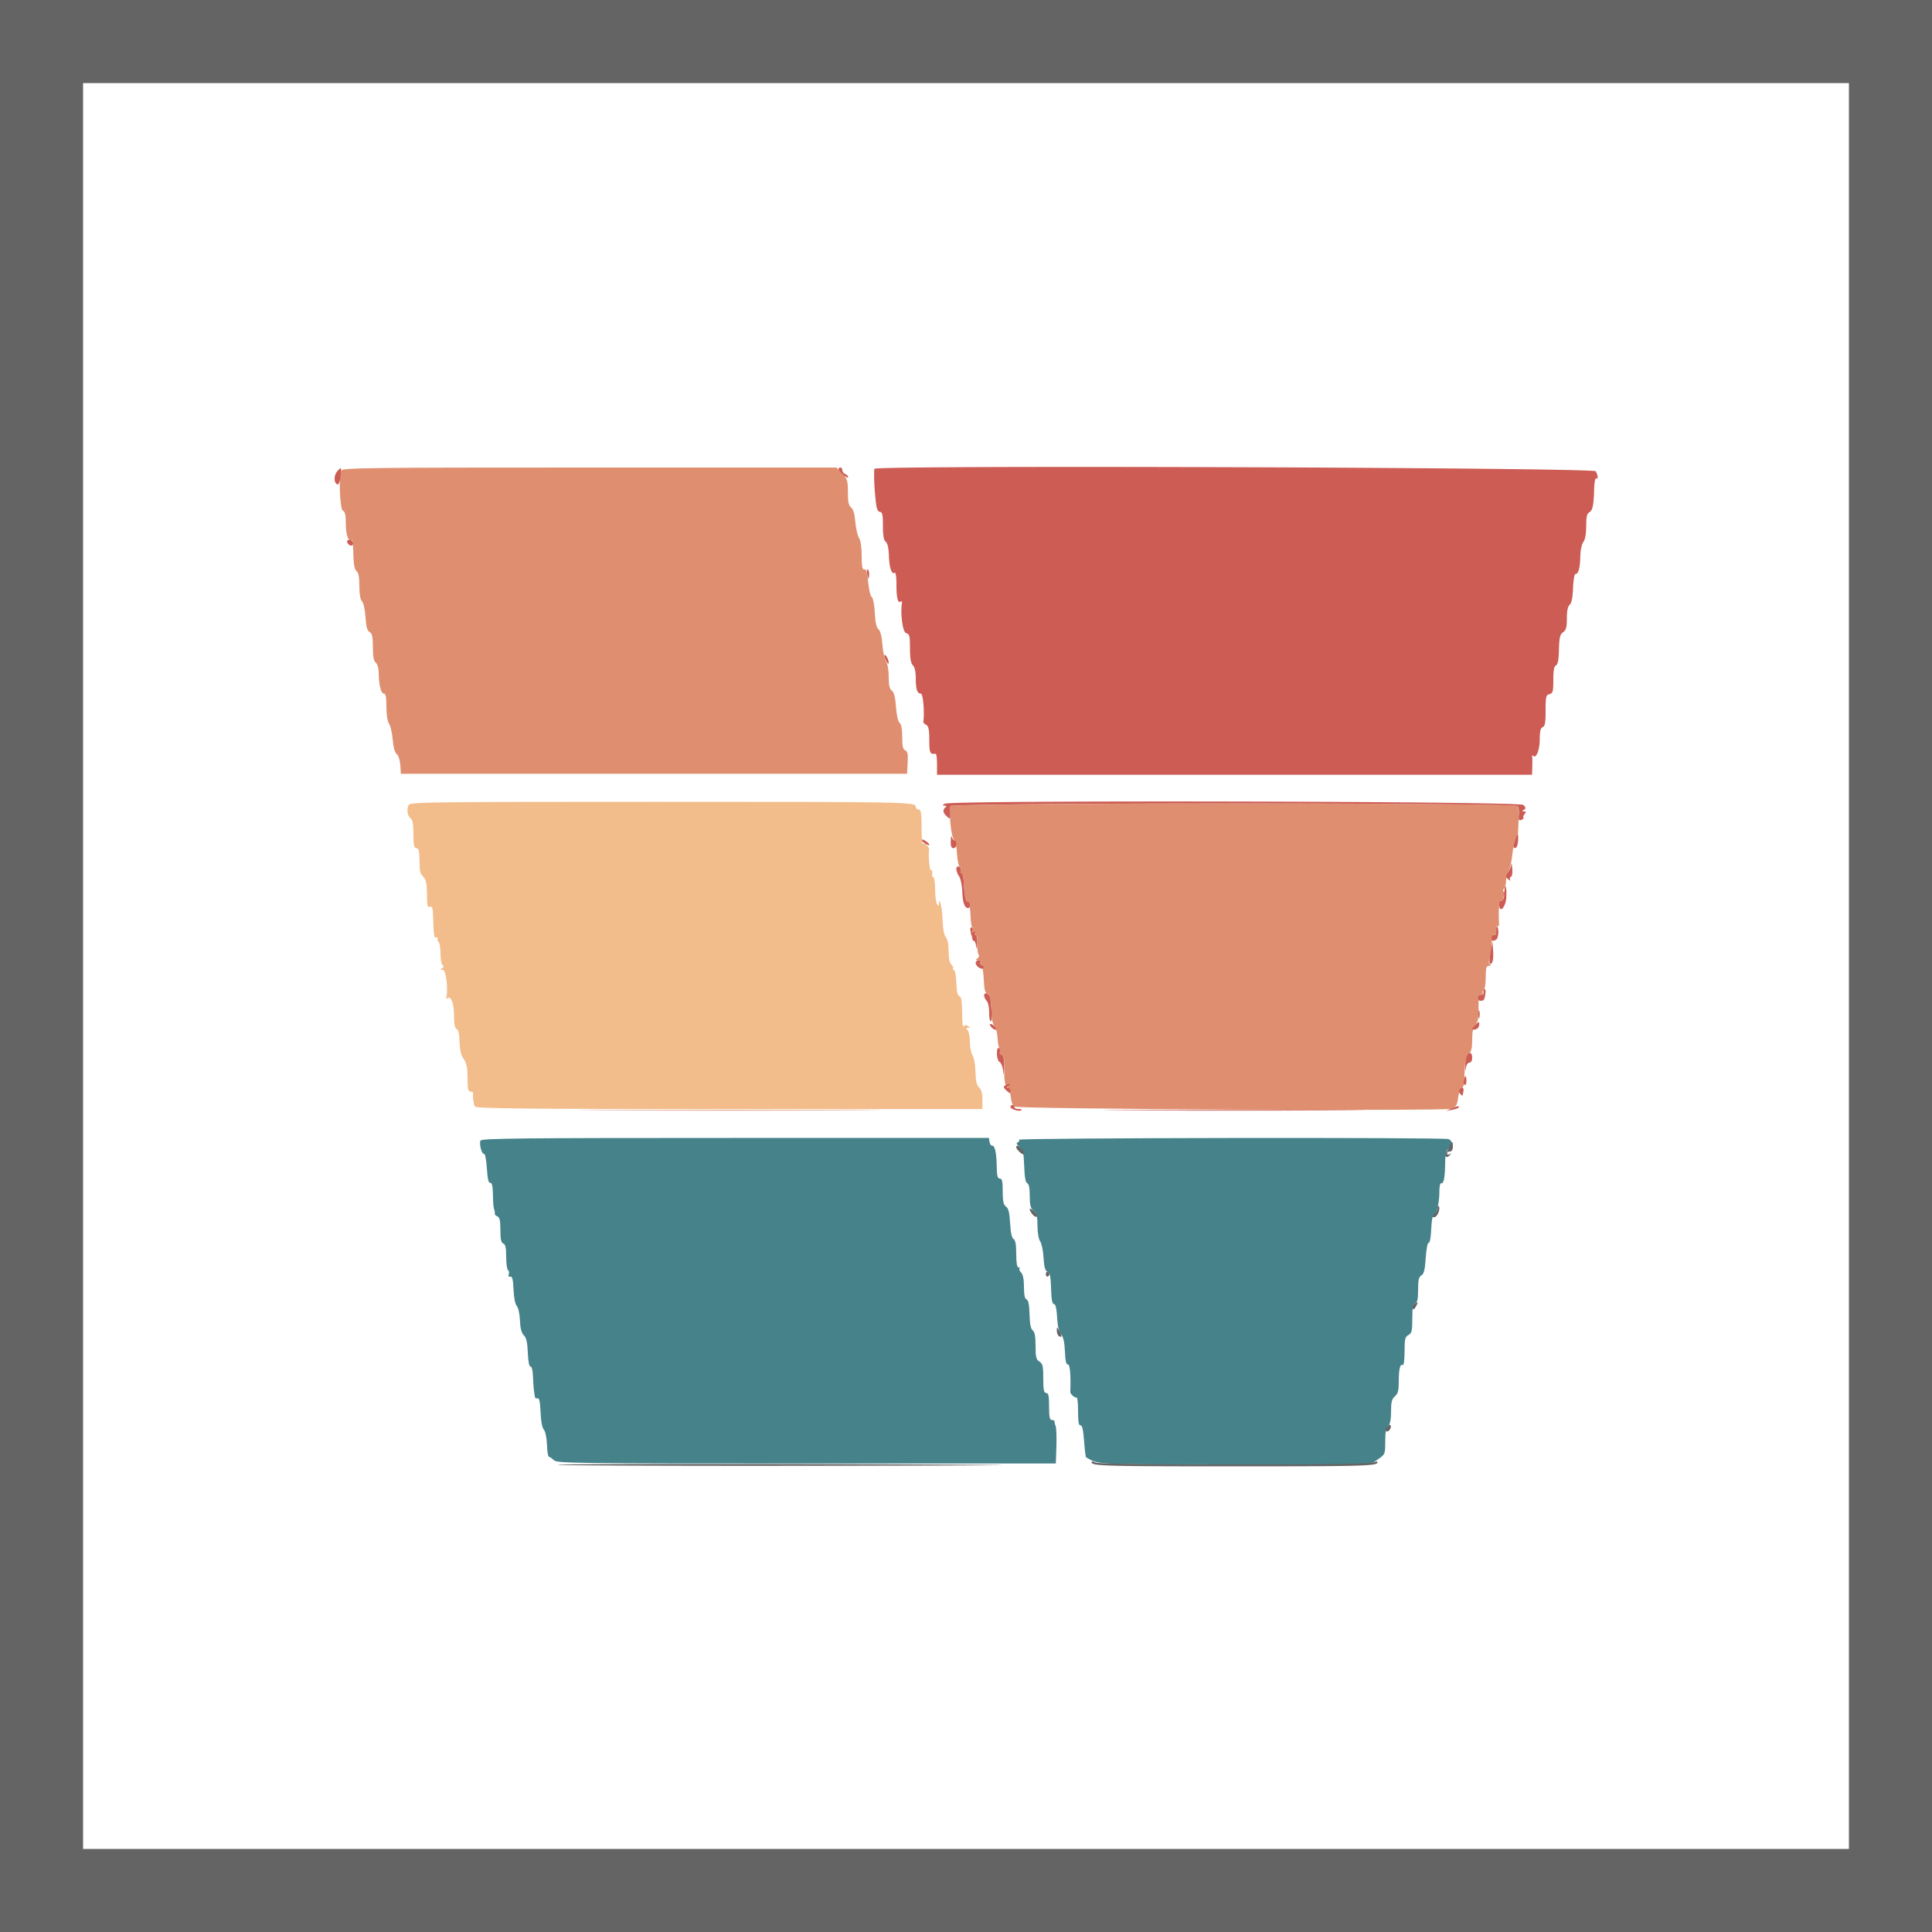
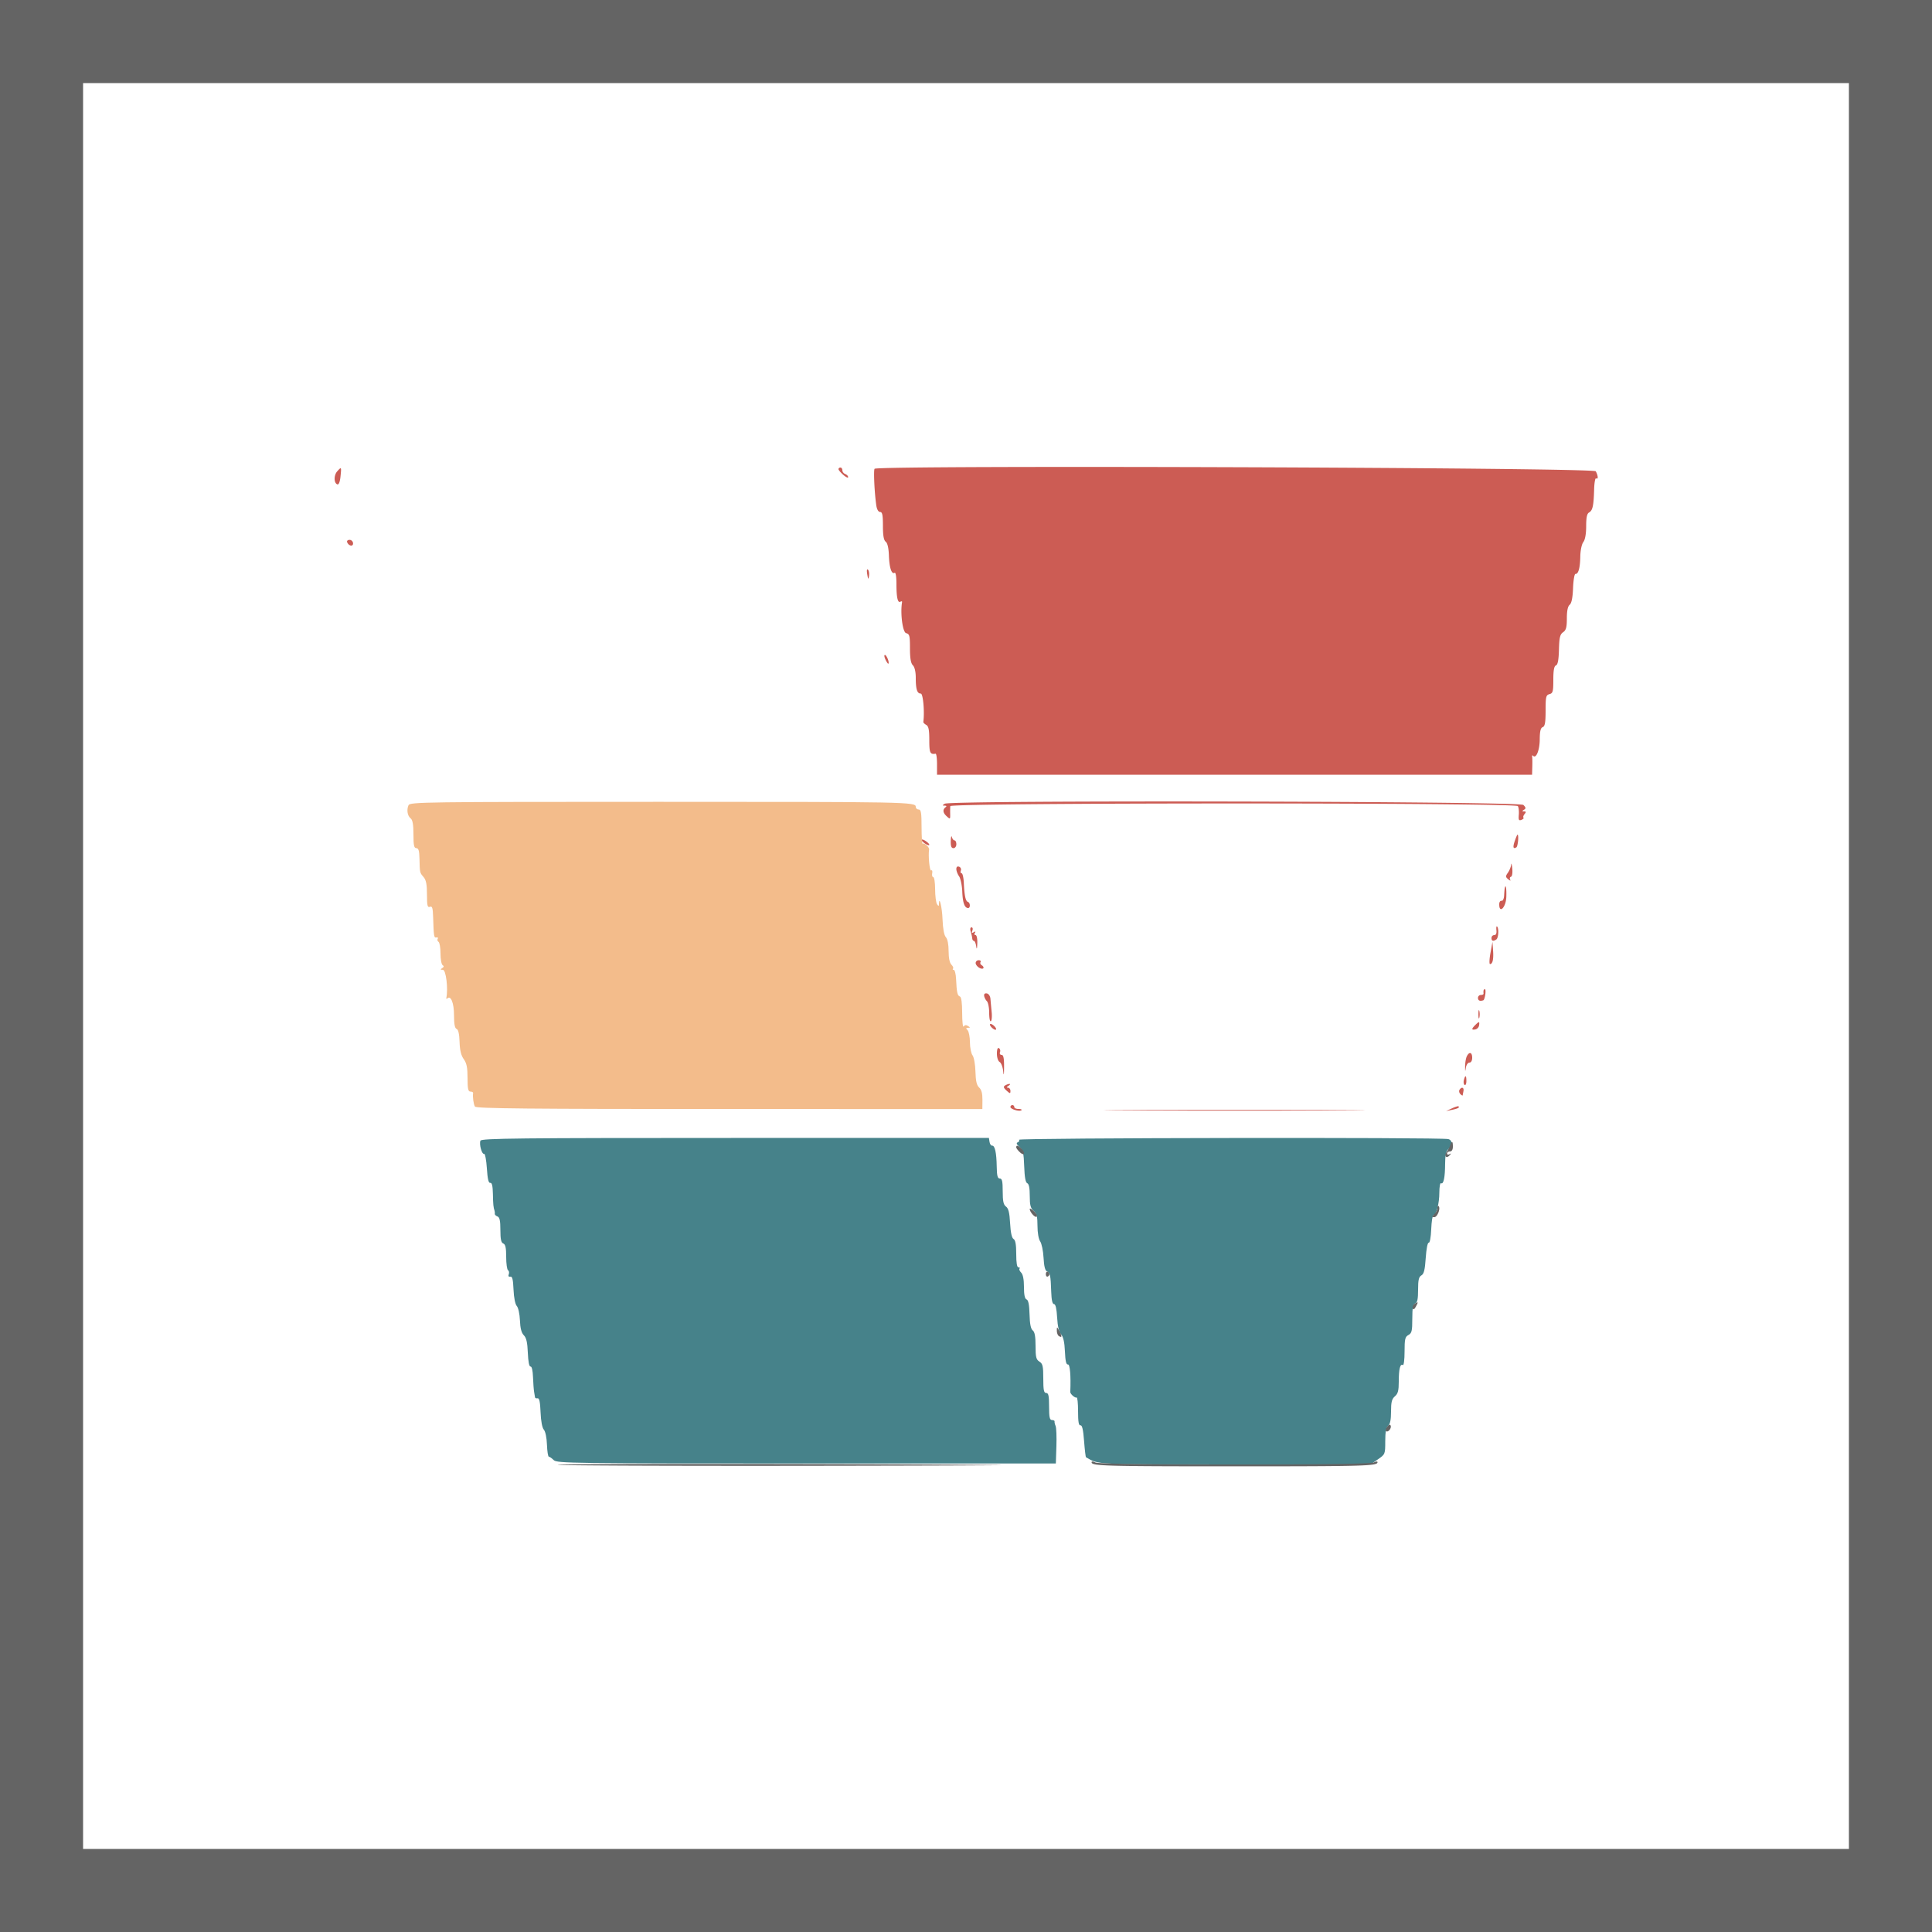
<svg xmlns="http://www.w3.org/2000/svg" viewBox="0 0 400 400">
  <g fill-rule="evenodd" stroke="none">
    <path fill="#46828a" d="M99.468 236.166c-.291.76.294 2.861.761 2.729.204-.058.461 1.292.571 3 .141 2.189.347 3.076.7 3.005.351-.07.515.614.55 2.3.047 2.237.095 2.722.347 3.5.054.165.075.44.047.611-.028.171.22.416.552.543.452.173.604.879.604 2.801 0 1.916.153 2.629.6 2.8.446.171.6.881.6 2.764 0 1.394.172 2.64.383 2.77.21.13.278.508.15.84-.145.38-.027.56.318.487.415-.088.578.563.669 2.675.072 1.664.345 3.039.676 3.405.312.344.597 1.65.651 2.98.066 1.637.315 2.586.806 3.077.524.524.742 1.481.829 3.629.074 1.827.281 2.889.553 2.84.264-.048.468.817.519 2.2.046 1.253.152 2.638.234 3.078.083.44.165.935.181 1.1.017.165.256.255.531.2.356-.071.534.76.619 2.89.074 1.84.334 3.226.676 3.604.324.358.594 1.659.646 3.111.05 1.372.228 2.495.396 2.495s.621.315 1.006.7c.659.659 3.692.7 52.328.7H218.6l.117-3.568c.064-1.963-.01-3.853-.164-4.2-.154-.348-.251-.767-.217-.932.035-.165-.206-.3-.536-.3-.476 0-.6-.578-.6-2.8s-.124-2.8-.6-2.8c-.48 0-.6-.6-.6-2.997 0-2.563-.116-3.068-.8-3.496-.674-.421-.8-.933-.8-3.259 0-1.95-.171-2.89-.584-3.204-.402-.306-.608-1.34-.66-3.324-.053-1.993-.243-2.944-.616-3.088-.37-.142-.54-.959-.54-2.591 0-1.551-.203-2.587-.581-2.965-.319-.319-.469-.692-.333-.828.136-.137.037-.248-.219-.248-.311 0-.467-.929-.467-2.78 0-1.947-.166-2.876-.554-3.1-.365-.211-.608-1.319-.715-3.264-.12-2.183-.339-3.073-.847-3.444-.527-.385-.684-1.111-.684-3.156 0-2.094-.127-2.656-.6-2.656-.465 0-.609-.562-.64-2.5-.045-2.858-.381-4.365-.96-4.308-.22.022-.458-.327-.528-.776l-.128-.816h-52.529c-44.928 0-52.561.082-52.747.566m111.515-.193c.122.197-.004.44-.281.539-.345.124-.23.422.368.955.737.657.887 1.274.981 4.042.076 2.223.278 3.332.63 3.467.346.133.519 1.005.519 2.615 0 1.922.164 2.557.8 3.102.637.545.8 1.18.8 3.107 0 1.424.23 2.75.558 3.218.307.439.621 1.964.698 3.389.095 1.763.322 2.666.708 2.821.652.263.766.816.88 4.272.055 1.667.246 2.5.574 2.5.327 0 .544.93.648 2.771.105 1.849.379 3.016.825 3.509.458.505.706 1.617.789 3.529.085 1.97.267 2.762.62 2.691.426-.085.63 2.283.492 5.708-.017.414 1.016 1.303 1.308 1.126.165-.099.3 1.179.3 2.842 0 2.192.136 2.996.496 2.924.346-.07.57.894.746 3.213.138 1.822.32 3.352.404 3.4 2.758 1.562 1.201 1.487 30.794 1.487h28.117l1.521-1.054c1.508-1.045 1.522-1.08 1.522-3.751 0-1.909.175-2.842.6-3.195.414-.344.6-1.26.6-2.96 0-1.967.161-2.6.8-3.147.633-.542.8-1.18.8-3.056 0-2.593.287-3.754.842-3.411.199.123.358-1.119.358-2.788 0-2.6.109-3.068.8-3.438.689-.369.8-.838.8-3.371 0-2.247.142-2.998.6-3.174.448-.172.6-.887.6-2.823 0-2.029.149-2.675.683-2.975.524-.293.734-1.136.9-3.627.125-1.868.387-3.199.617-3.137.232.062.449-1.109.518-2.793.064-1.595.272-2.9.46-2.9.59 0 1.222-2.424 1.222-4.683 0-1.19.16-2.066.355-1.945.513.317.833-1.216.84-4.023.003-1.6.198-2.611.562-2.913.986-.819 1.036-1.944.097-2.198-1.441-.389-89.113-.257-88.871.135" />
-     <path fill="#df8f6f" d="M70.643 97.433c-.55 1.432-.264 8.073.357 8.312.447.171.6.884.6 2.793 0 2.328.621 3.907 1.278 3.25.113-.112.238 1.195.279 2.904.052 2.187.247 3.24.659 3.552.408.31.584 1.237.584 3.072 0 1.691.195 2.822.548 3.175.314.313.623 1.714.722 3.269.128 2.017.349 2.819.852 3.1.534.299.678.959.678 3.111 0 1.94.174 2.875.6 3.229.33.274.602 1.151.604 1.949.008 2.497.468 4.451 1.048 4.451.41 0 .548.683.548 2.711 0 1.627.217 3.026.542 3.5.299.434.643 1.928.765 3.319.14 1.594.451 2.704.839 3 .353.269.667 1.239.735 2.27l.119 1.8h104.8l.12-2.305c.093-1.79-.018-2.358-.5-2.543-.469-.18-.62-.849-.62-2.746 0-1.632-.191-2.666-.547-2.962-.326-.27-.629-1.609-.751-3.319-.143-2-.401-3.008-.854-3.339-.471-.345-.648-1.12-.648-2.841 0-1.341-.236-2.709-.543-3.156-.299-.434-.639-2.015-.756-3.513-.137-1.754-.429-2.893-.821-3.2-.416-.325-.656-1.4-.759-3.399-.082-1.608-.348-3.048-.589-3.2-.242-.153-.544-1.177-.671-2.277-.379-3.274-.471-3.605-.977-3.5-.343.071-.484-.746-.484-2.811 0-1.795-.208-3.213-.542-3.7-.299-.434-.643-1.928-.765-3.319-.149-1.692-.441-2.69-.883-3.013-.499-.365-.66-1.132-.66-3.137 0-2.392-.116-2.775-1.178-3.887l-1.179-1.233h-51.154c-46.276 0-51.177.06-51.396.633m126.11 69.467c-.253 2.697.25 6.703.893 7.119.186.12.408 1.372.493 2.782.086 1.41.349 2.628.586 2.707.236.079.331.402.21.718-.121.316-.054.574.151.574.204 0 .412.89.461 1.978.122 2.666.349 3.71.878 4.037.244.151.473 1.379.509 2.729.036 1.351.207 2.456.38 2.456.173 0 .12.363-.117.806-.237.443-.289.782-.114.752 1.145-.191 1.372.123 1.272 1.758-.058.944.041 1.954.221 2.245.199.321.11.665-.225.878-.425.269-.376.35.216.355.421.003.648.124.503.269-.145.145-.092.47.118.723.21.252.433 1.654.497 3.115.087 2.019.267 2.697.747 2.823.612.16.666.454.902 4.915.036.681.303 1.524.592 1.872.289.348.561 1.411.603 2.361.043.95.222 1.953.398 2.228.176.275.209.68.073.9-.136.22.02.4.348.4.476 0 .59.61.572 3.068-.017 2.307.129 3.179.588 3.514.335.245.673 1.16.751 2.032.078.872.353 1.811.613 2.086.51.541 91.421.974 91.087.434-.09-.146.044-.335.298-.42.254-.084.531-.865.616-1.734.085-.869.389-1.76.676-1.98.573-.44.593-.552.697-3.959.051-1.693.281-2.568.813-3.1.555-.555.741-1.337.741-3.112 0-1.684.194-2.566.669-3.041.503-.503.663-1.357.644-3.429-.02-2.155.101-2.759.554-2.759.319 0 .477-.168.35-.372-.126-.205-.047-.486.176-.624.224-.138.407-1.321.407-2.628 0-1.984.115-2.381.7-2.408.385-.017.49-.117.234-.222-.33-.135-.357-.561-.091-1.468.206-.703.393-2.028.416-2.944.032-1.296.215-1.712.821-1.871.669-.175.713-.329.31-1.082-.324-.605-.332-.792-.026-.603.289.179.423-.118.384-.852-.15-2.786.067-4.523.552-4.426.275.055.449-.144.386-.442-.063-.298.117-.828.4-1.177.392-.484.396-.563.014-.334-.533.32-.695-.219-.211-.702.158-.159.302-.774.319-1.367.017-.593.239-1.454.492-1.915.253-.46.568-1.72.699-2.8.369-3.041.641-4.186.948-3.996.155.096.294-.128.309-.496.015-.369.082-1.856.15-3.305.067-1.449-.007-2.844-.165-3.1-.435-.704-117.422-.67-117.488.034m-70.822 63c13.932.058 36.612.058 50.4 0 13.788-.058 2.389-.106-25.331-.106s-39.001.048-25.069.106" />
    <path fill="#cc5c54" d="M69.832 97.565c-.744.822-.73 2.474.024 2.722.278.092.527-.522.636-1.568.219-2.094.208-2.113-.66-1.154m103.768-.437c0 .18.45.719 1 1.197.55.478 1 .685 1 .46 0-.226-.27-.514-.6-.64-.33-.127-.6-.481-.6-.788 0-.306-.18-.557-.4-.557-.22 0-.4.148-.4.328m7.477-.071c-.253.252-.023 5.097.362 7.643.119.781.43 1.3.779 1.3.455 0 .582.624.582 2.856 0 2.016.17 2.986.577 3.3.369.284.607 1.309.661 2.844.089 2.551.558 3.973 1.182 3.588.225-.139.38.822.38 2.356 0 2.811.275 3.981.852 3.624.202-.125.342-.079.311.102-.397 2.282.118 6.226.837 6.414.708.185.8.546.8 3.134 0 2.067.176 3.101.6 3.525.373.373.6 1.355.6 2.596 0 2.368.285 3.261 1.043 3.261.471 0 .806 3.768.521 5.864-.02.145.25.424.6.62.486.272.636 1.011.636 3.136 0 2.662.159 3.008 1.3 2.827.165-.026.3.943.3 2.153v2.2h123.2l.047-1.7c.026-.935.011-1.88-.033-2.1-.044-.22.052-.268.213-.106.623.622 1.348-1.194 1.36-3.407.01-1.678.178-2.375.613-2.542.464-.178.6-.955.6-3.425 0-2.858.084-3.217.8-3.404.703-.184.8-.546.8-2.975 0-1.959.158-2.827.542-2.974.38-.146.566-1.121.623-3.266.067-2.518.218-3.154.858-3.602.618-.433.777-1.021.777-2.873 0-1.553.194-2.489.584-2.813.393-.326.622-1.455.7-3.451.064-1.633.289-2.953.5-2.935.602.051.956-1.233 1.001-3.627.023-1.255.293-2.533.628-2.976.371-.491.587-1.698.587-3.281 0-1.823.165-2.596.608-2.843.73-.409.946-1.396 1.038-4.745.038-1.392.223-2.436.412-2.319.47.29.43-.524-.072-1.462-.417-.779-148.535-1.291-149.309-.517M71.876 112.255c.311.808 1.276.973 1.219.208-.029-.38-.356-.692-.728-.692s-.593.218-.491.484m107.676 6.632c.185 1.111.241 1.168.367.367.082-.521-.016-1.111-.218-1.313-.222-.222-.28.152-.149.946m3.781 17.684c.252.534.522.907.599.83.249-.248-.374-1.801-.721-1.801-.185 0-.13.437.122.971m12.267 29.832c-.533.342-.533.386 0 .397.353.007.435.133.2.306-.673.495-.605 1.165.191 1.886.728.659.757.641.733-.453-.014-.626-.002-1.364.026-1.639.073-.73 117.057-.735 117.508-.006.168.272.255 1.082.193 1.799-.091 1.063.008 1.259.536 1.057.356-.137.551-.345.434-.463-.118-.117-.014-.455.231-.75.336-.405.311-.539-.103-.543-.45-.005-.454-.067-.019-.342.427-.271.402-.463-.132-.996-.772-.773-118.599-1.022-119.798-.253m1.246 7.697c-.033 1.087.119 1.5.554 1.5.333 0 .6-.356.6-.8 0-.44-.167-.8-.371-.8s-.453-.315-.553-.7c-.101-.385-.204-.025-.23.8m116.791-.035c-.463 1.328-.36 1.782.309 1.368.333-.205.546-2.633.232-2.633-.055 0-.298.569-.541 1.265M190.8 173.9c0 .169.36.532.8.807.44.275.8.362.8.193 0-.169-.36-.532-.8-.807-.44-.275-.8-.362-.8-.193m122.067 5.111c-.037.446-.334 1.192-.66 1.657-.529.756-.521.904.077 1.389.372.302.546.336.39.077-.153-.256-.085-.53.153-.61.251-.083.364-.81.27-1.734-.089-.874-.193-1.225-.23-.779M198 179.924c0 .384.255 1.062.567 1.508.312.445.61 1.881.662 3.189.09 2.294.482 3.379 1.22 3.379.488 0 .442-1.103-.053-1.268-.484-.161-.727-1.293-.849-3.954-.049-1.088-.257-1.978-.461-1.978-.205 0-.274-.255-.154-.567a.612.612 0 0 0-.357-.787c-.365-.14-.575.035-.575.478m113.539 3.976c-.034.165-.091.84-.126 1.5-.037.689-.267 1.157-.539 1.1-.261-.055-.474.273-.474.729 0 2.065 1.399.604 1.469-1.534.059-1.786-.126-2.791-.33-1.795m-1.721 8.687c.073.658-.086 1.013-.453 1.013-.311 0-.565.27-.565.6 0 .651.365.757 1.008.294.442-.318.548-2.268.146-2.673-.136-.136-.197.209-.136.766m-108.836.313c.152.495.293 1.125.314 1.4.02.275.175.5.344.5.169 0 .382.495.473 1.1.117.772.185.594.227-.6.034-.968-.123-1.7-.364-1.7-.233 0-.295-.208-.138-.462.19-.307.108-.352-.244-.134-.385.238-.46.145-.275-.338.142-.369.062-.666-.178-.666-.265 0-.327.35-.159.9m107.601 4.4c-.229 1.265-.269 2.3-.087 2.3.541 0 .762-1.002.629-2.854L309 195l-.417 2.3M202 199.386c0 .322.36.779.8 1.014.819.438 1.181-.117.393-.604-.223-.138-.302-.419-.176-.624.127-.204-.05-.372-.393-.372s-.624.264-.624.586m105.153 5.714a2.317 2.317 0 0 0 0 .6c.026.165-.223.3-.553.3-.33 0-.6.27-.6.6 0 .559.392.738 1.097.5.346-.117.655-2.3.325-2.3-.122 0-.243.135-.269.3m-103.397 1.081c.051.345.306.841.568 1.103.262.262.476 1.351.476 2.42s.154 1.848.341 1.732c.188-.116.264-.981.169-1.923-.094-.942-.206-2.161-.249-2.709-.044-.565-.363-1.051-.737-1.123-.413-.08-.626.108-.568.5M306.093 210c0 .77.082 1.085.183.7.1-.385.1-1.015 0-1.4-.101-.385-.183-.07-.183.7m-.664 2.229c-.806.805-.796 1.062.033.9.364-.071.708-.444.765-.829.126-.861.003-.872-.798-.071M205.2 212.6c.274.33.678.6.898.6.223 0 .18-.265-.098-.6-.274-.33-.678-.6-.898-.6-.223 0-.18.265.098.6m1.2 5.557c0 .798.246 1.541.57 1.723.314.176.645 1.04.735 1.92.11 1.07.169.771.178-.9.009-1.827-.132-2.5-.523-2.5-.294 0-.438-.252-.32-.56.118-.307.022-.678-.213-.823-.272-.168-.427.246-.427 1.14m97.287.543c-.188.385-.347 1.33-.354 2.1-.009 1.089.025 1.156.153.3.092-.613.419-1.1.739-1.1.347 0 .575-.397.575-1 0-1.155-.615-1.321-1.113-.3m-.603 4.9c-.115.439-.046.9.154 1.023.199.123.362-.236.362-.799 0-1.226-.228-1.325-.516-.224m-94.993 1.136c-.39.247-.319.496.3 1.055.724.656.809.664.809.071 0-.364-.225-.665-.5-.668-.333-.004-.3-.136.1-.394.33-.213.42-.388.2-.388-.22 0-.629.146-.909.324m94.087.899c-.147.239-.068.635.177.88s.459.364.476.265c.016-.099.091-.495.164-.88.148-.773-.394-.949-.817-.265m-92.978 3.557c0 .464 1.925 1.016 2.285.656.137-.136-.142-.248-.618-.248-.477 0-.867-.18-.867-.4 0-.22-.18-.4-.4-.4-.22 0-.4.177-.4.392m91.4.282l-1.2.56 1.199-.249c1.239-.258 1.656-.48 1.368-.728-.092-.079-.707.109-1.367.417m-66.9.426c12.045.059 31.755.059 43.8 0 12.045-.059 2.19-.107-21.9-.107s-33.945.048-21.9.107" />
    <path fill="#f3bc8b" d="M84.579 166.706c-.425.978-.222 2.215.45 2.738.4.311.571 1.3.571 3.3 0 2.272.123 2.856.6 2.856.455 0 .612.533.65 2.2.067 2.932.05 2.857.85 3.792.521.608.7 1.528.7 3.6 0 2.309.102 2.744.6 2.553.487-.187.614.212.674 2.112.128 4.067.173 4.346.687 4.233.274-.06.392.062.262.272-.13.211-.053.496.17.634.224.138.407 1.22.407 2.404s.199 2.276.443 2.426c.308.191.278.378-.1.618-.423.268-.388.345.157.35.636.005 1.109 3.849.714 5.806-.044.22.046.274.2.119.719-.718 1.386.95 1.386 3.465 0 1.836.163 2.704.535 2.846.354.136.562 1.045.614 2.688.056 1.736.316 2.808.865 3.566.604.833.786 1.735.786 3.9 0 2.236.123 2.816.6 2.816.33 0 .579.135.553.3-.122.773.091 2.35.38 2.805.255.402 10.973.505 52.687.508l52.366.004.018-1.908c.012-1.32-.197-2.104-.678-2.543-.51-.464-.715-1.345-.769-3.303-.041-1.484-.308-2.979-.602-3.366-.291-.383-.535-1.606-.542-2.717-.007-1.111-.229-2.236-.493-2.5-.373-.373-.351-.481.1-.486.5-.005.499-.058-.009-.379-.389-.246-.694-.21-.894.106-.168.264-.308-.991-.311-2.788-.004-2.122-.169-3.321-.471-3.421-.516-.172-.657-.816-.789-3.612-.049-1.045-.267-1.9-.484-1.9-.218 0-.284-.111-.148-.248.136-.136-.014-.509-.333-.828-.37-.37-.581-1.396-.581-2.821 0-1.381-.219-2.482-.572-2.872-.366-.405-.614-1.756-.69-3.764-.095-2.509-.72-5.023-.744-2.991-.005.381-.112.36-.394-.076-.213-.33-.391-1.725-.394-3.1-.003-1.375-.176-2.5-.383-2.5-.207 0-.307-.365-.221-.811.086-.446-.014-.705-.223-.576-.312.193-.63-3.094-.419-4.334.081-.476-1.025-1.481-1.312-1.193-.137.136-.248-1.403-.248-3.419 0-2.993-.11-3.667-.6-3.667-.33 0-.6-.249-.6-.553 0-1.01-1.481-1.039-53.259-1.037-48.459.002-51.478.042-51.762.696" />
    <path fill="#646464" d="M0 200v200h400V0H0v200m382.8 0v182.8H17.2V17.2h365.6V200m-82.542 37.1c-.129.385-.459 1.006-.732 1.381-.61.835-.105 1.473.581.734.391-.423.39-.474-.007-.25-.275.155-.5.092-.5-.141 0-.233.27-.424.6-.424.373 0 .6-.378.6-1 0-1.17-.211-1.286-.542-.3m-89.858.438c0 .186.36.664.8 1.062.926.838 1.135.078.229-.829-.646-.645-1.029-.732-1.029-.233m87.2 12.567c0 .351-.283.921-.629 1.266-.564.565-.565.629-.007.629.63 0 1.339-1.831.884-2.285-.136-.137-.248.039-.248.39m-84.4.203c0 .639 1.134 1.891 1.438 1.587.167-.167-.088-.669-.567-1.115-.479-.446-.871-.659-.871-.472m3.333 13.492c0 .342.164.568.364.501a.565.565 0 0 0 .363-.501.565.565 0 0 0-.363-.501c-.2-.067-.364.159-.364.501m76.318 6.16c-.302.191-.467.593-.367.893.127.379.328.272.663-.354.532-.994.504-1.045-.296-.539m-74.045 5.516c-.003.482.186.995.421 1.14.655.405.69.082.112-1.016-.506-.959-.527-.964-.533-.124m68.422 19.89c-.298.359-.423.772-.278.917.373.374 1.172-.516.98-1.092-.11-.331-.327-.277-.702.175M226 302.739c0 .775 2.599.85 29.6.85s29.6-.075 29.6-.85c0-.207-.337-.187-.774.047-.512.274-10.254.414-28.826.414-18.572 0-28.314-.14-28.826-.414-.437-.234-.774-.254-.774-.047m-110.486.533c.378.149 23.546.242 51.486.206 27.94-.036 45.49-.113 39-.171-28.859-.257-91.107-.282-90.486-.035" />
  </g>
</svg>